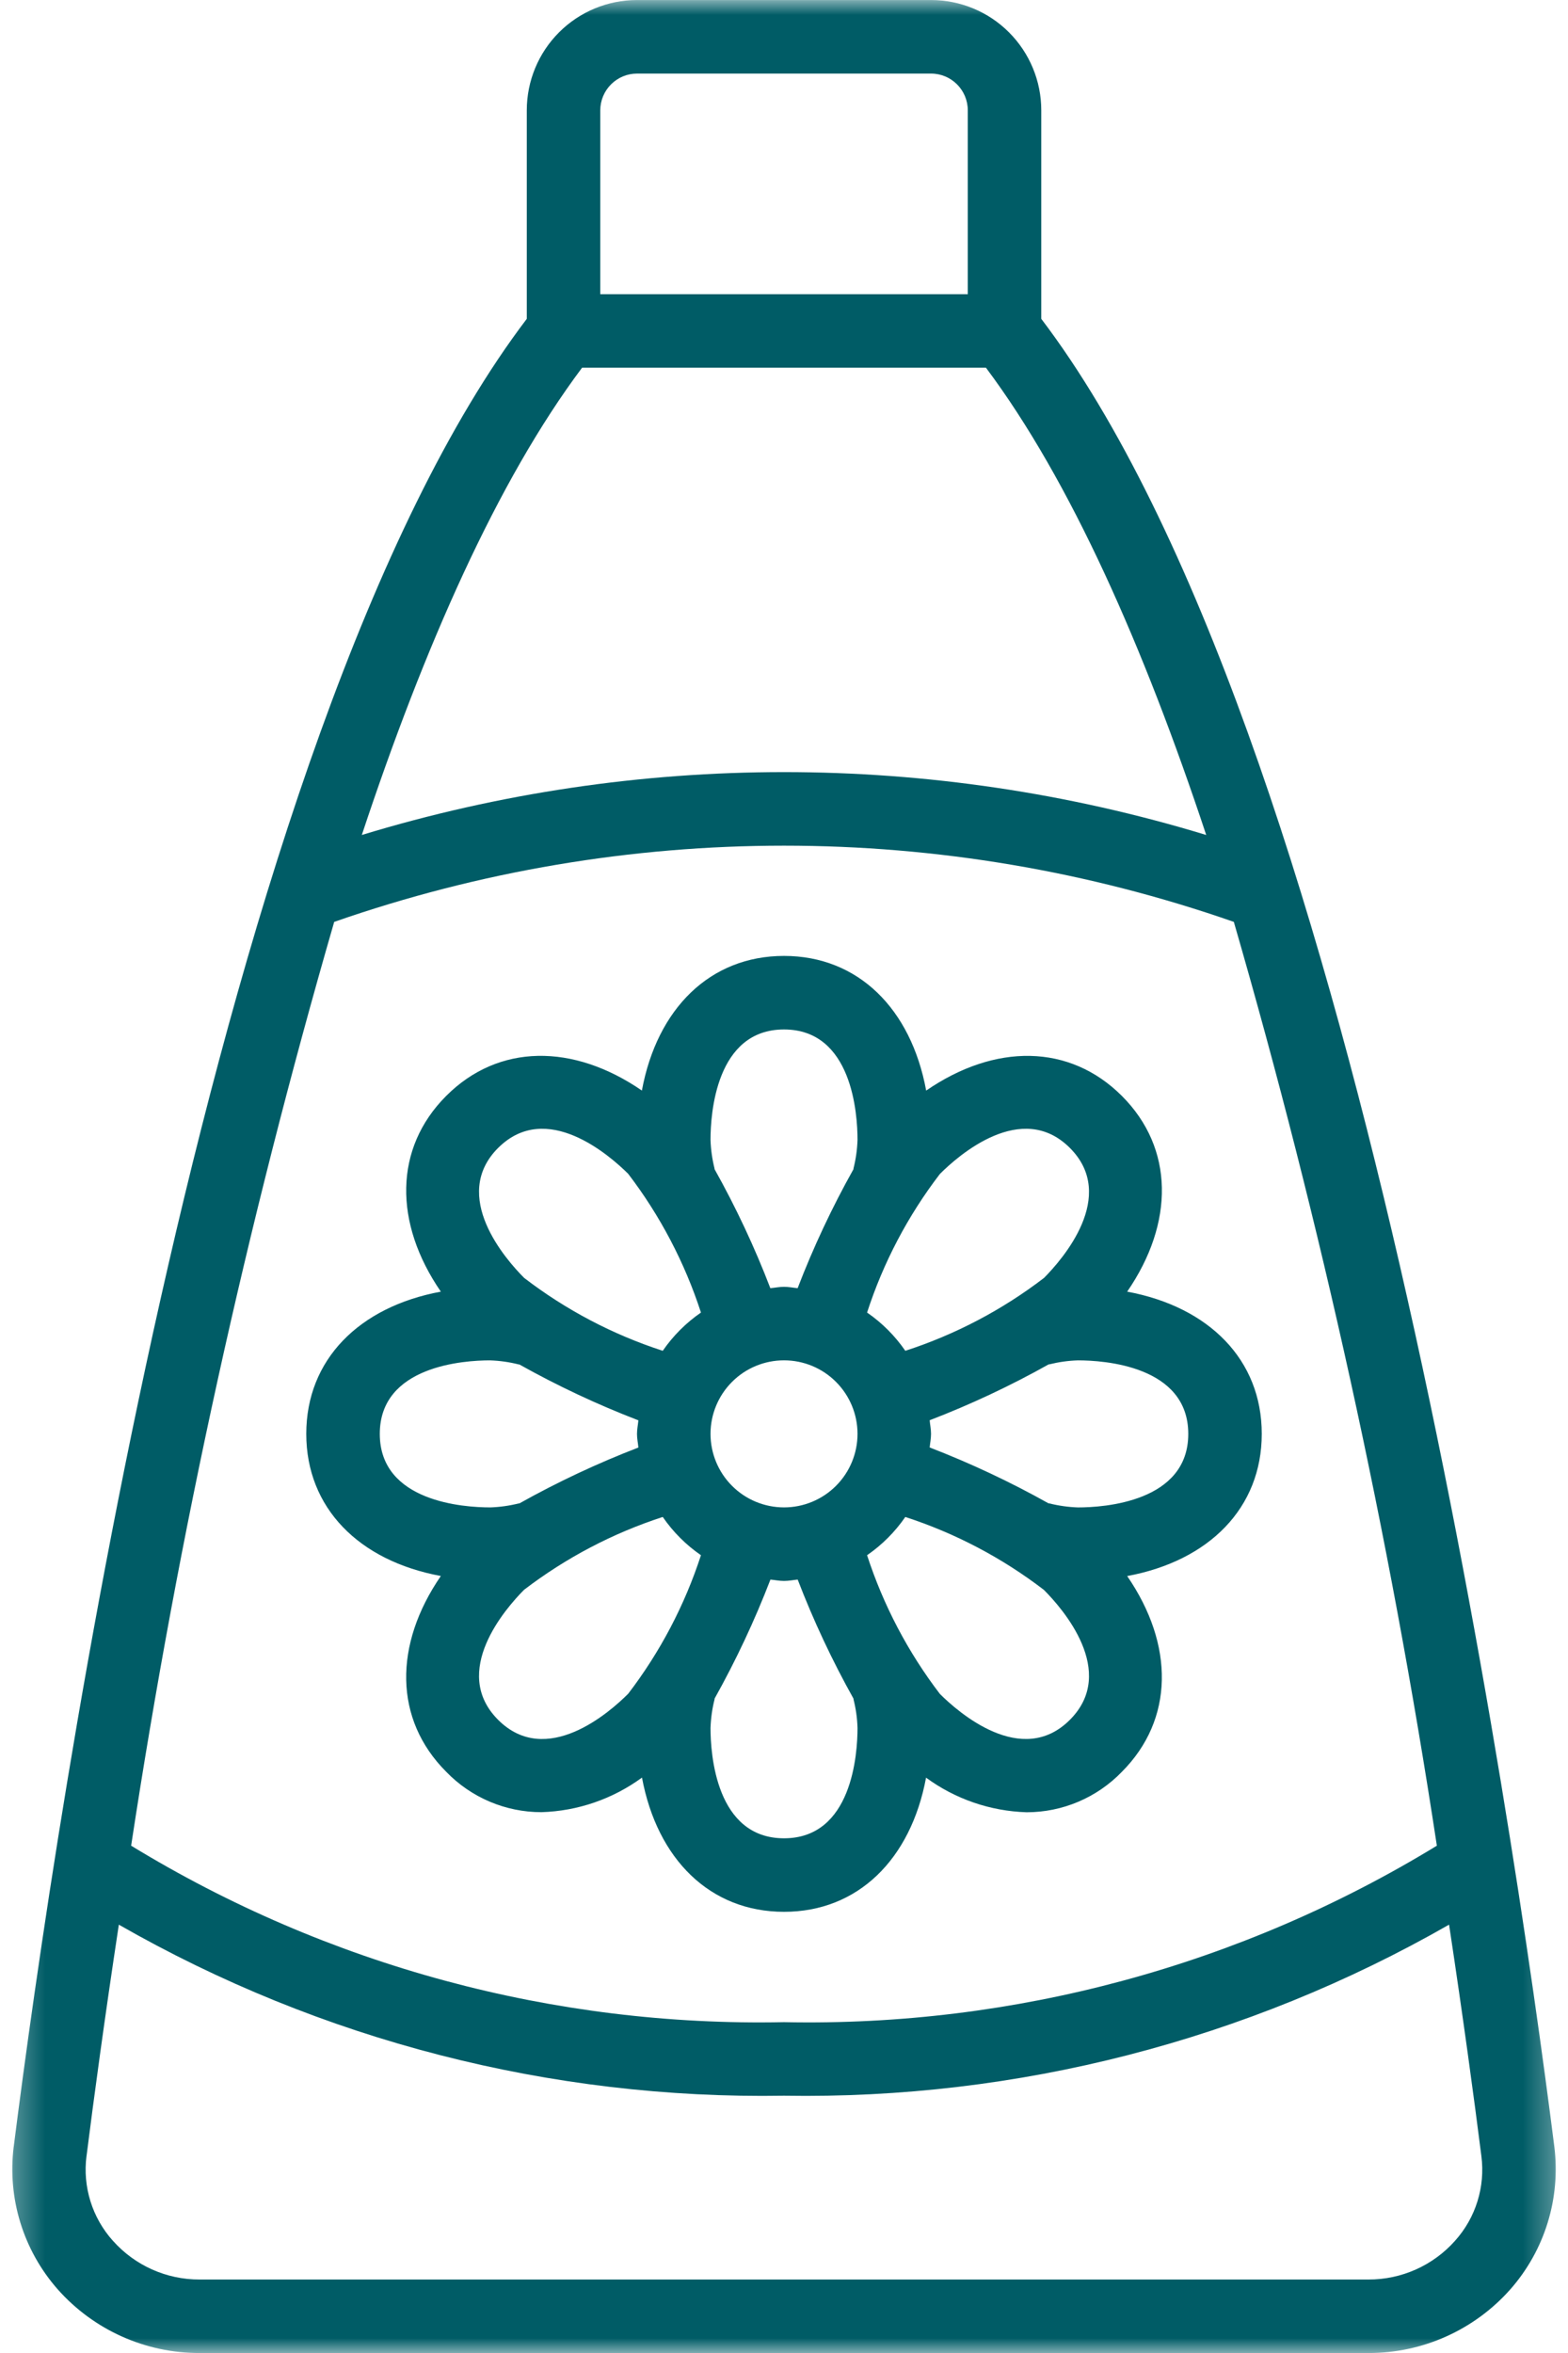
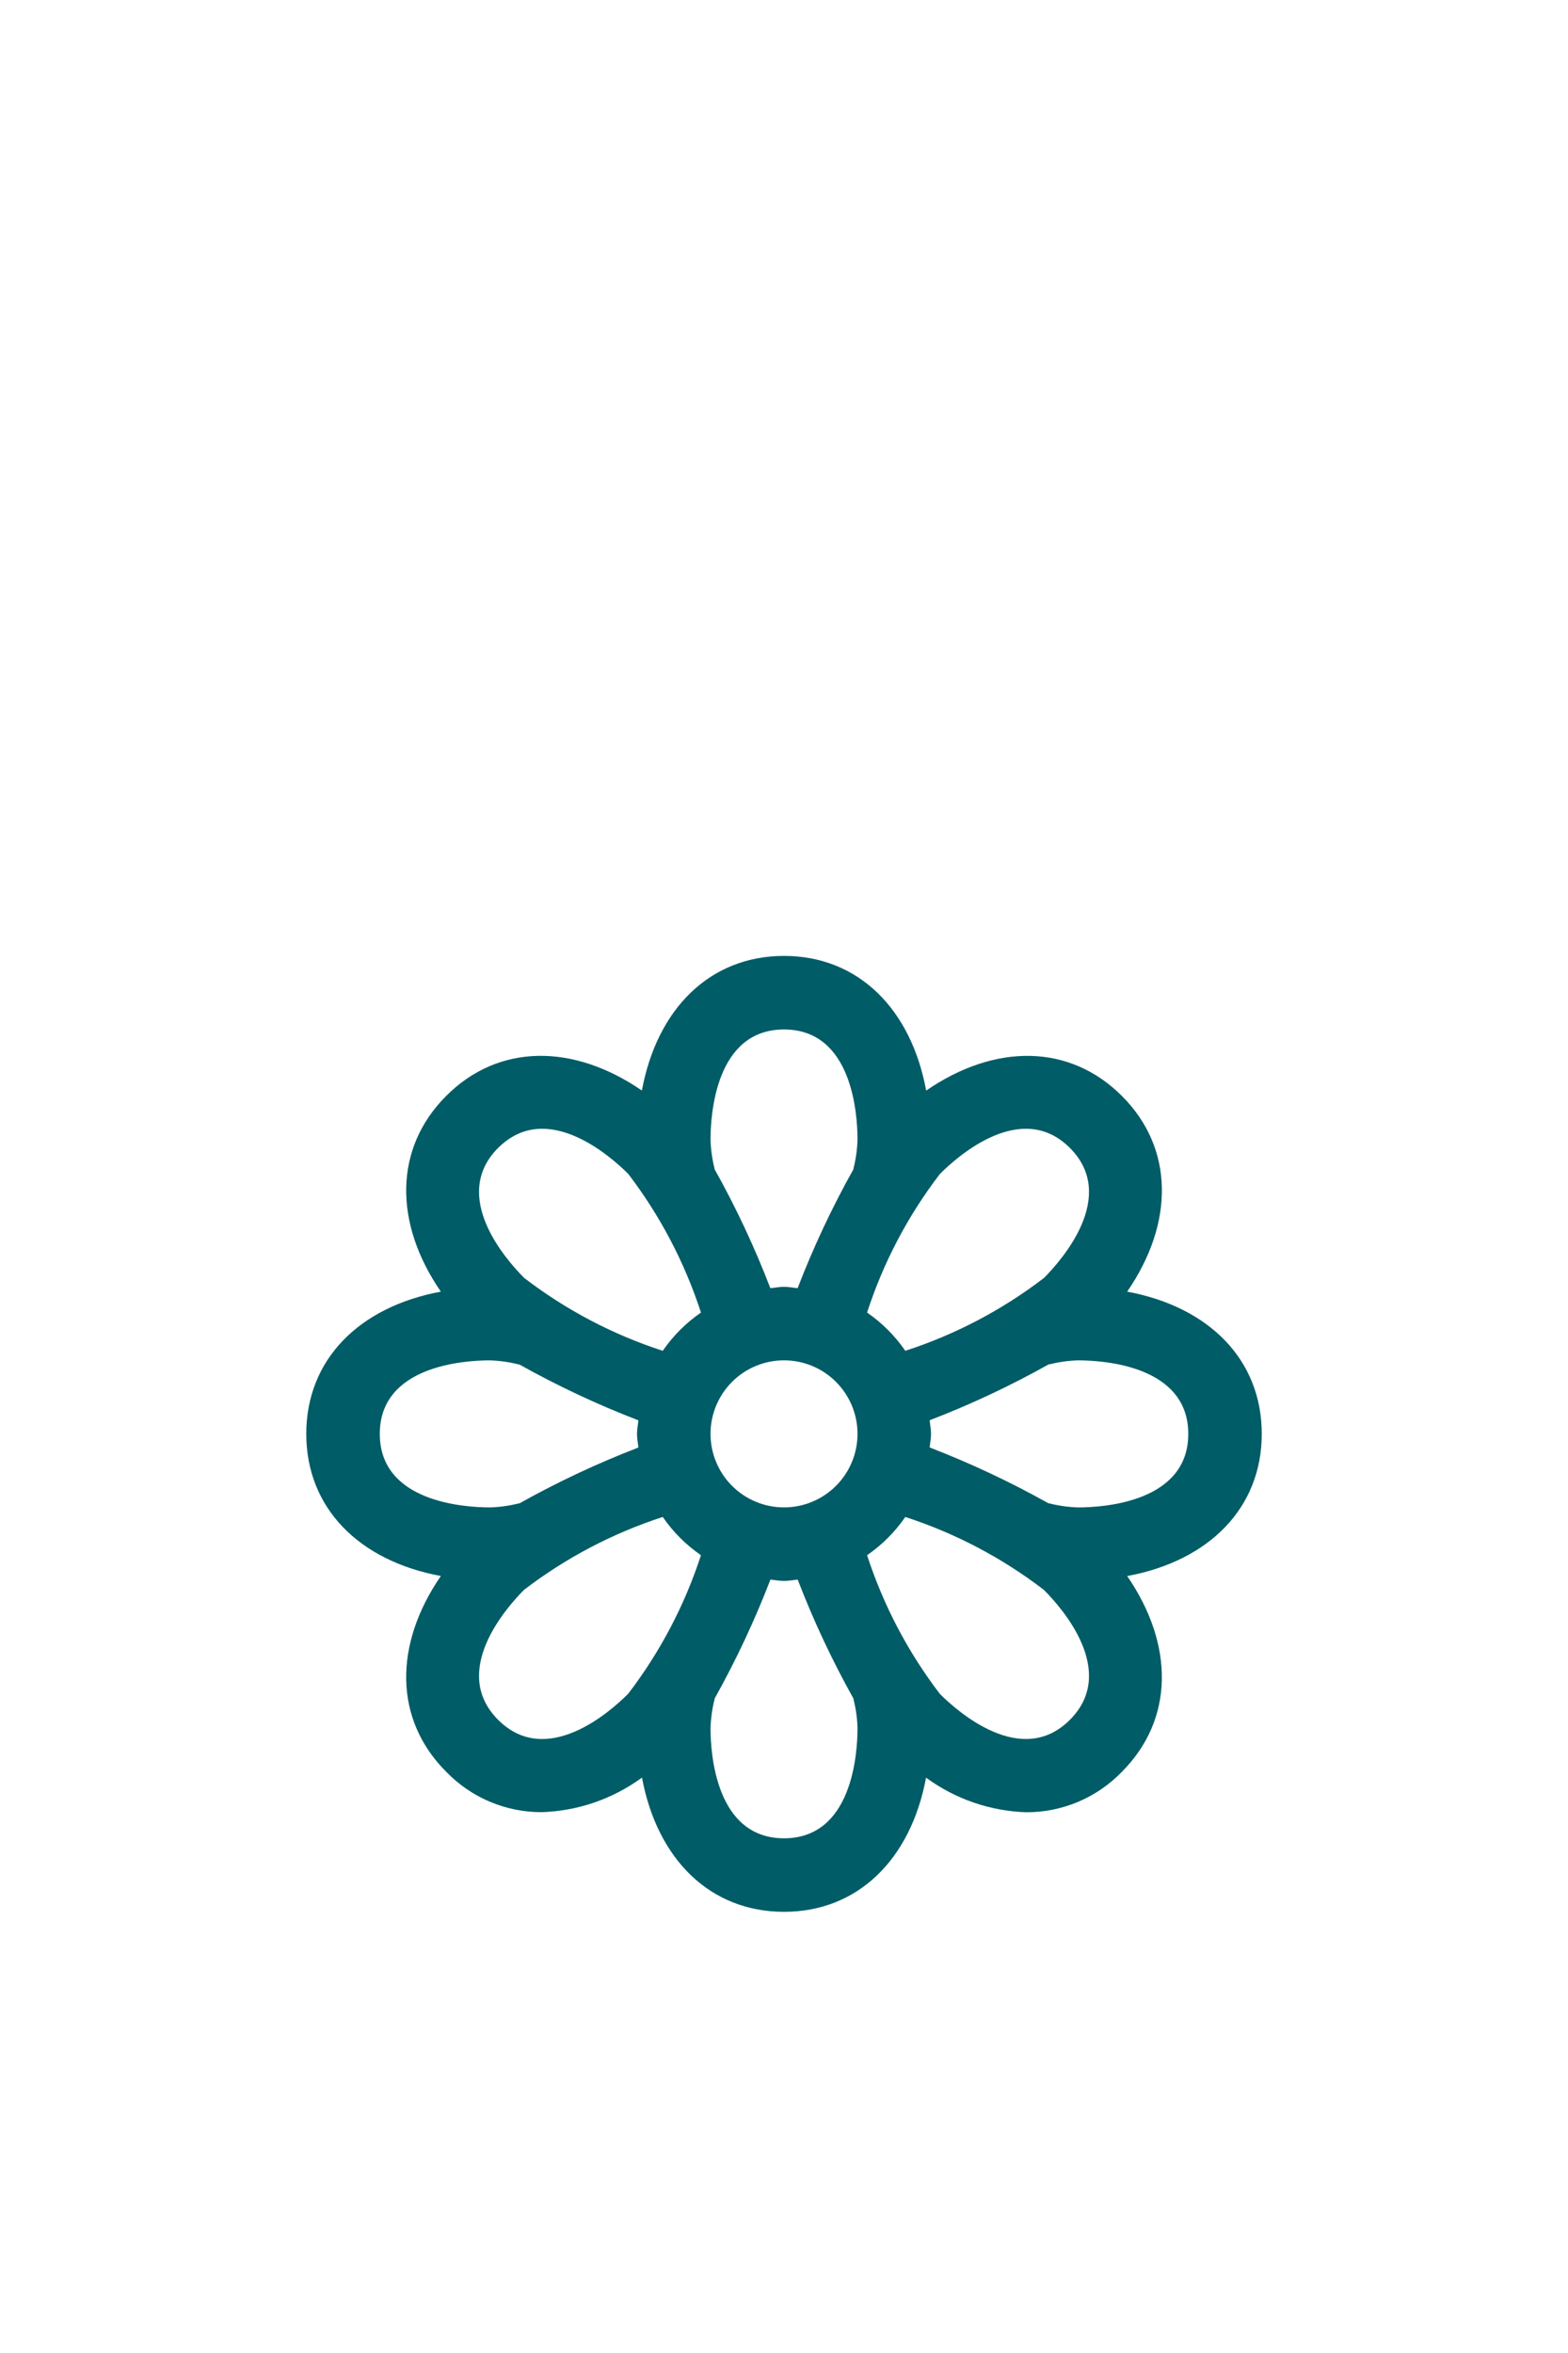
<svg xmlns="http://www.w3.org/2000/svg" width="52" height="78" viewBox="0 0 52 78" fill="none">
  <mask id="mask0_84_865" style="mask-type:luminance" maskUnits="userSpaceOnUse" x="0" y="0" width="52" height="78">
-     <path d="M51.7 0H0.3V78H51.7V0Z" fill="white" />
-   </mask>
+     </mask>
  <g mask="url(#mask0_84_865)">
-     <path d="M0.455 71.162C1.826 60.343 7.082 24.243 17.47 10.569V3.657C17.47 2.687 17.855 1.757 18.54 1.072C19.226 0.386 20.156 0.001 21.125 0.001H30.875C31.846 0.001 32.776 0.386 33.461 1.072C34.147 1.758 34.532 2.687 34.532 3.657V10.569C44.919 24.243 50.176 60.343 51.547 71.163C51.76 72.877 51.227 74.6 50.084 75.894C48.89 77.239 47.177 78.006 45.379 78.001H6.622C4.825 78.006 3.112 77.239 1.918 75.894C0.774 74.599 0.241 72.876 0.454 71.162L0.455 71.162ZM32.698 12.189H19.304C16.492 15.941 14.063 21.451 11.999 27.679H11.998C21.127 24.9 30.875 24.9 40.002 27.679C37.937 21.451 35.506 15.941 32.697 12.189H32.698ZM40.918 30.56C31.258 27.191 20.744 27.191 11.083 30.56C8.173 40.61 5.924 50.84 4.349 61.183C10.86 65.159 18.373 67.189 26 67.033C33.627 67.189 41.14 65.159 47.651 61.183C46.077 50.84 43.828 40.609 40.918 30.56H40.918ZM32.095 3.658C32.095 2.985 31.549 2.439 30.876 2.439H21.125C20.802 2.439 20.492 2.568 20.264 2.797C20.036 3.025 19.907 3.335 19.907 3.658V9.752H32.095L32.095 3.658ZM3.746 74.281C4.476 75.102 5.524 75.569 6.622 75.564H45.378C46.476 75.569 47.523 75.102 48.253 74.281C48.941 73.516 49.26 72.489 49.127 71.47C48.891 69.599 48.532 66.949 48.056 63.801H48.055C41.347 67.64 33.728 69.599 26 69.471C18.271 69.6 10.649 67.641 3.941 63.801C3.463 66.949 3.106 69.597 2.87 71.468H2.869C2.737 72.489 3.057 73.516 3.745 74.281H3.746Z" fill="#005C66" />
-   </g>
+     </g>
  <path d="M41.844 47.531C41.844 49.984 40.099 51.742 37.381 52.245C38.947 54.523 38.937 56.998 37.205 58.734C36.377 59.592 35.237 60.075 34.046 60.075C32.844 60.038 31.681 59.639 30.711 58.928C30.206 61.636 28.449 63.375 26.001 63.375C23.552 63.375 21.796 61.636 21.29 58.925V58.926C20.32 59.636 19.158 60.036 17.956 60.072C16.765 60.073 15.624 59.589 14.797 58.732C13.063 56.998 13.054 54.521 14.62 52.243C11.902 51.742 10.157 49.984 10.157 47.531C10.157 45.079 11.902 43.32 14.62 42.817C13.054 40.54 13.064 38.064 14.797 36.329C16.53 34.593 19.008 34.584 21.287 36.151C21.79 33.433 23.549 31.688 26.001 31.688C28.453 31.688 30.212 33.433 30.715 36.152C32.993 34.585 35.468 34.594 37.205 36.329C38.941 38.064 38.947 40.54 37.381 42.817C40.1 43.321 41.844 45.08 41.844 47.531ZM35.481 57.011C37.079 55.413 35.225 53.309 34.618 52.703H34.618C33.235 51.642 31.68 50.825 30.023 50.286C29.681 50.782 29.252 51.212 28.755 51.554C29.295 53.213 30.111 54.768 31.171 56.154C31.778 56.757 33.881 58.611 35.481 57.011L35.481 57.011ZM26.001 45.094C25.354 45.094 24.734 45.35 24.277 45.808C23.82 46.265 23.563 46.885 23.563 47.531C23.563 48.178 23.82 48.798 24.277 49.255C24.734 49.712 25.354 49.969 26.001 49.969C26.647 49.969 27.267 49.712 27.724 49.255C28.181 48.798 28.438 48.178 28.438 47.531C28.438 46.885 28.181 46.265 27.724 45.808C27.267 45.35 26.647 45.094 26.001 45.094ZM26.001 60.938C28.262 60.938 28.438 58.135 28.438 57.282H28.438C28.429 56.961 28.384 56.642 28.305 56.33C28.305 56.323 28.305 56.316 28.305 56.309C27.595 55.039 26.976 53.72 26.454 52.362C26.303 52.376 26.157 52.407 26.002 52.407C25.847 52.407 25.701 52.376 25.549 52.362H25.55C25.027 53.719 24.408 55.038 23.698 56.307V56.328C23.618 56.64 23.574 56.96 23.563 57.282C23.563 58.135 23.739 60.938 26.001 60.938ZM16.52 57.012C18.12 58.612 20.224 56.757 20.829 56.15H20.83C21.89 54.766 22.707 53.212 23.246 51.554C22.75 51.212 22.32 50.782 21.979 50.286C20.319 50.825 18.764 51.642 17.378 52.702C16.776 53.309 14.922 55.414 16.52 57.012L16.52 57.012ZM12.595 47.532C12.595 49.793 15.398 49.969 16.251 49.969L16.25 49.97C16.572 49.959 16.891 49.915 17.202 49.837C17.21 49.836 17.216 49.836 17.224 49.837C18.494 49.126 19.813 48.507 21.171 47.984C21.157 47.834 21.125 47.688 21.125 47.533C21.125 47.378 21.157 47.233 21.171 47.082V47.083C19.812 46.561 18.492 45.941 17.222 45.23H17.203H17.202C16.891 45.151 16.572 45.106 16.25 45.095C15.398 45.095 12.595 45.271 12.595 47.532ZM16.52 38.052C14.922 39.65 16.776 41.755 17.383 42.362V42.362C18.766 43.423 20.32 44.24 21.979 44.778C22.32 44.282 22.75 43.852 23.246 43.51C22.707 41.852 21.89 40.295 20.831 38.909C20.225 38.308 18.12 36.453 16.52 38.053L16.52 38.052ZM26 34.126C23.739 34.126 23.563 36.929 23.563 37.783V37.782C23.573 38.103 23.618 38.422 23.696 38.734C23.697 38.741 23.697 38.748 23.696 38.755C24.407 40.025 25.026 41.344 25.547 42.702C25.7 42.689 25.846 42.657 26 42.657C26.155 42.657 26.3 42.688 26.452 42.702C26.974 41.345 27.593 40.026 28.304 38.758C28.303 38.75 28.303 38.744 28.304 38.736C28.383 38.424 28.428 38.104 28.438 37.782C28.438 36.929 28.263 34.126 26 34.126ZM35.481 38.053C33.881 36.453 31.778 38.307 31.171 38.915C30.11 40.298 29.293 41.852 28.755 43.51C29.252 43.852 29.681 44.282 30.023 44.778C31.682 44.24 33.238 43.423 34.623 42.362C35.225 41.755 37.079 39.651 35.481 38.053ZM35.75 45.095C35.429 45.105 35.111 45.15 34.798 45.227H34.779C33.509 45.939 32.19 46.558 30.831 47.08C30.844 47.231 30.876 47.377 30.876 47.531C30.876 47.686 30.845 47.833 30.831 47.983V47.982C32.188 48.506 33.506 49.125 34.775 49.836C34.782 49.835 34.789 49.835 34.796 49.836C35.109 49.914 35.429 49.959 35.75 49.97C36.604 49.97 39.407 49.793 39.407 47.533C39.407 45.272 36.604 45.095 35.75 45.095L35.75 45.095Z" fill="#005C66" />
</svg>